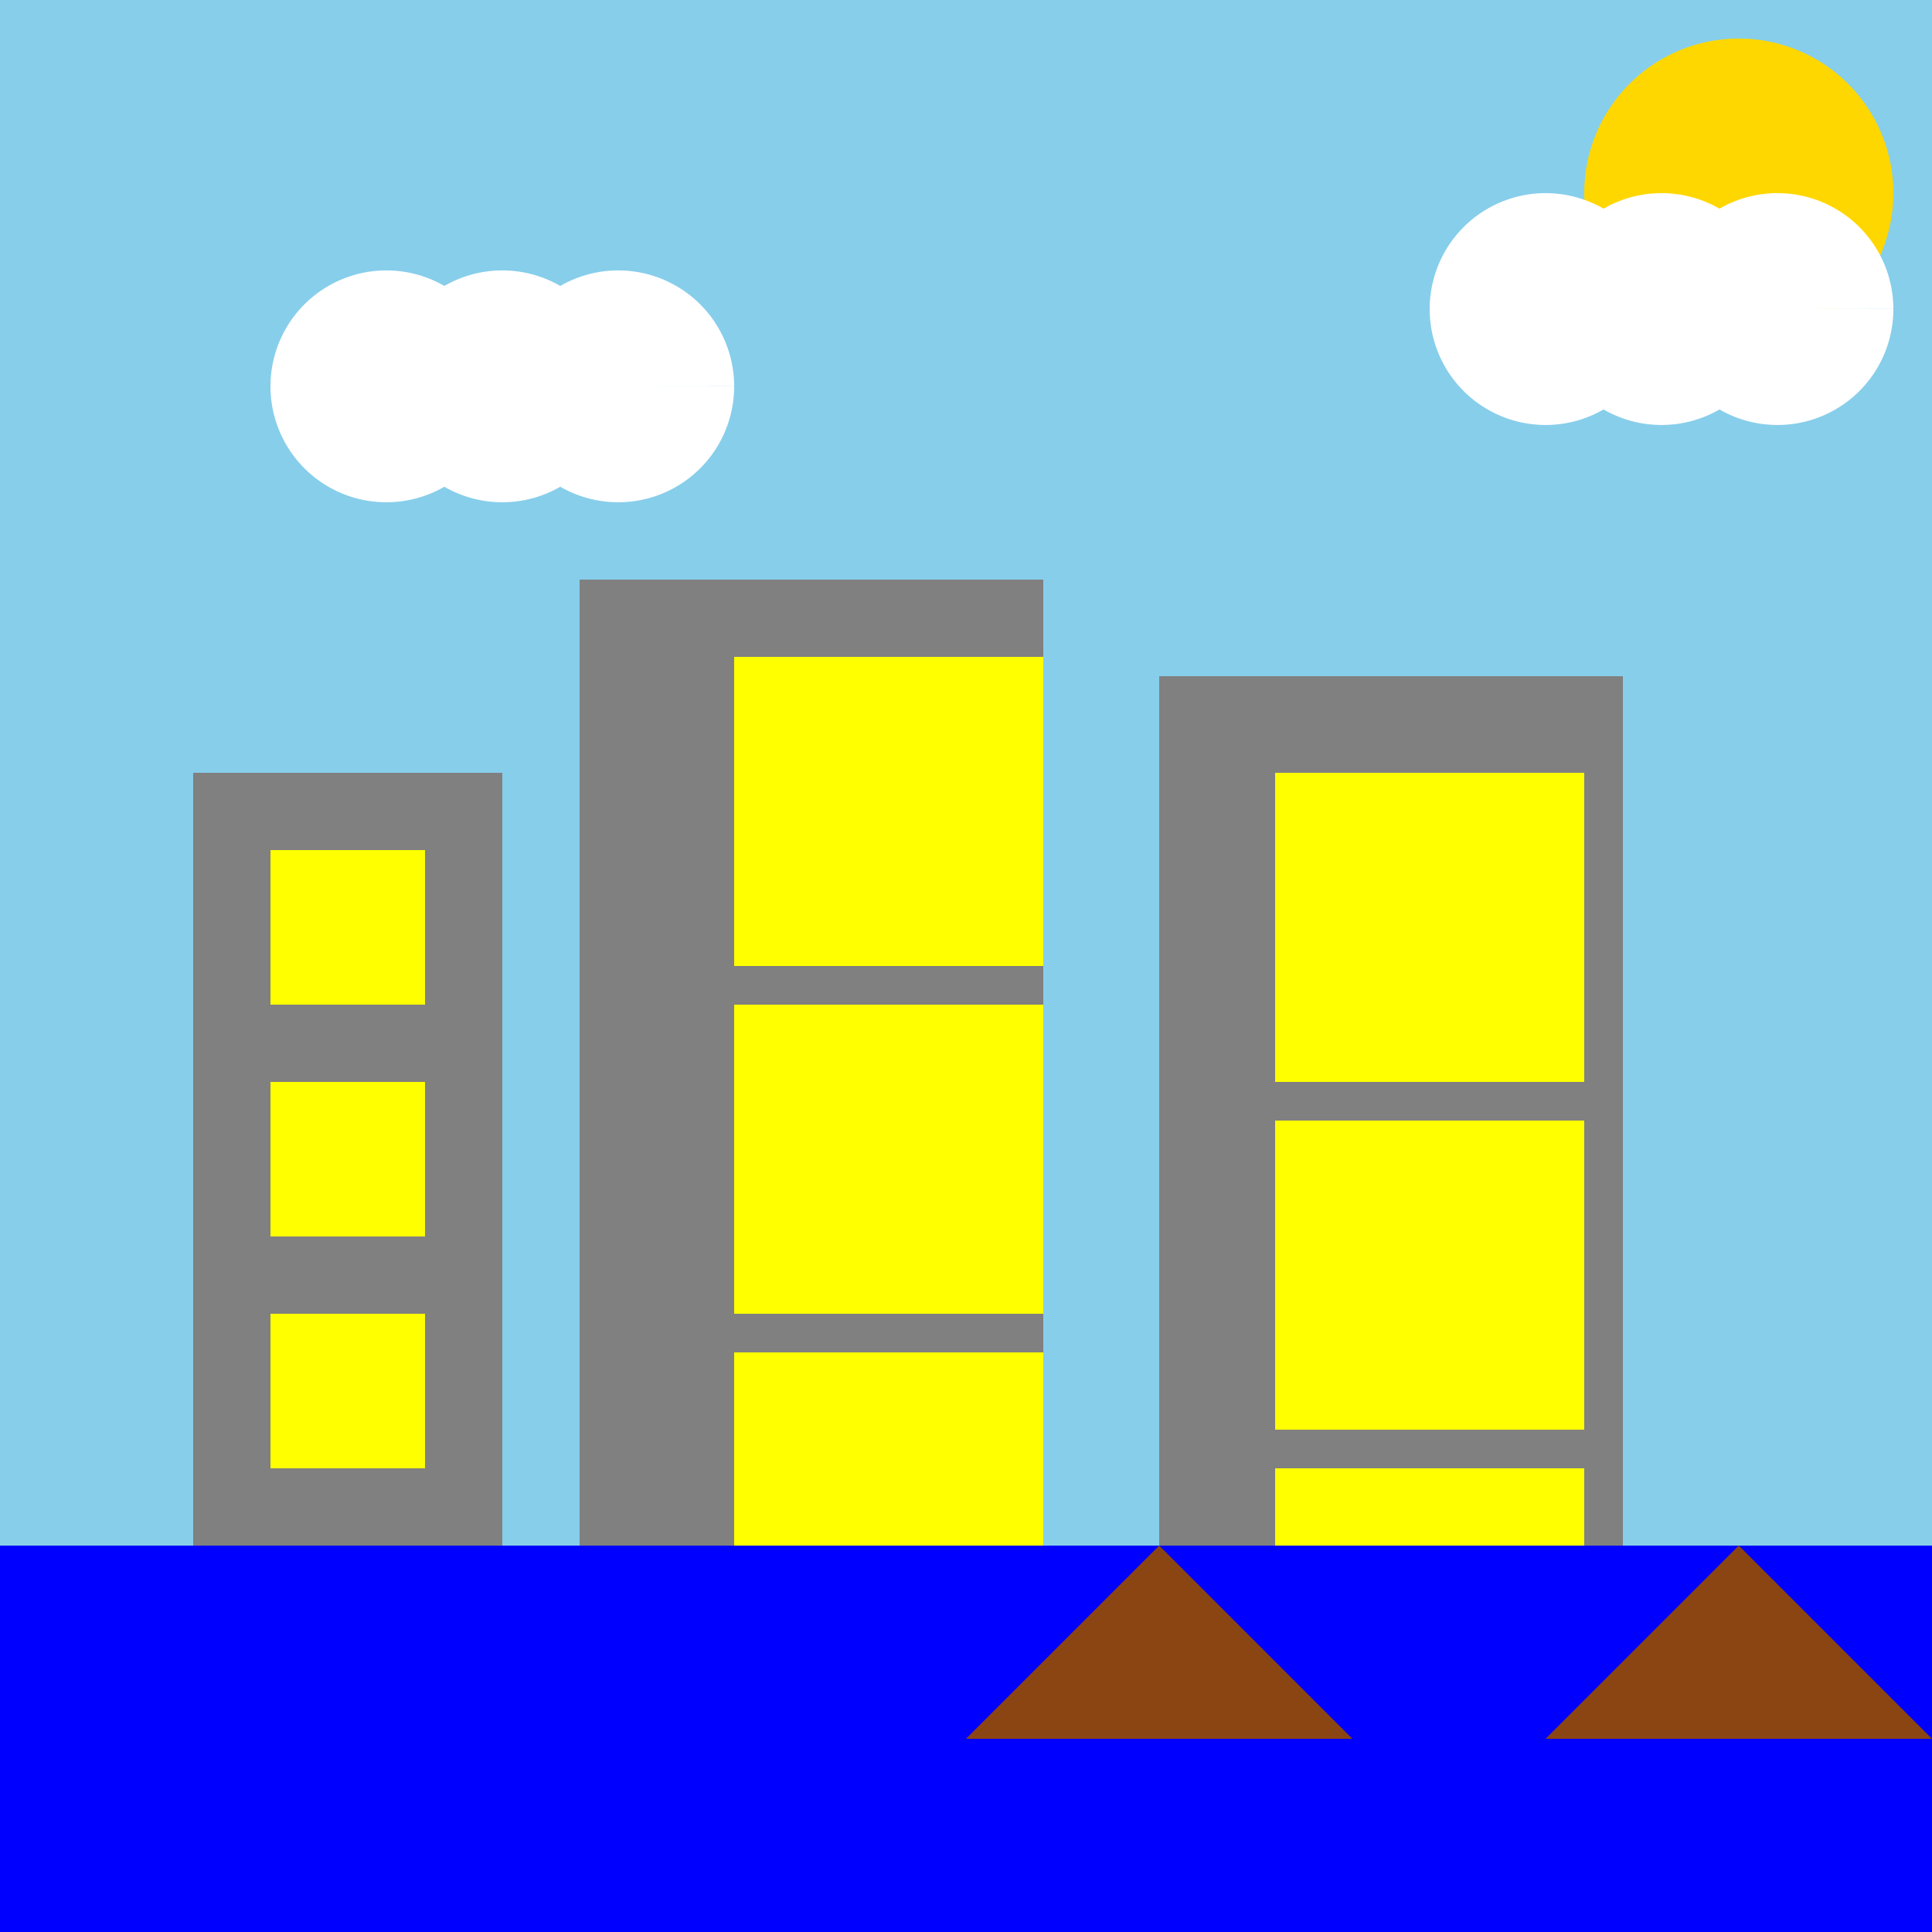
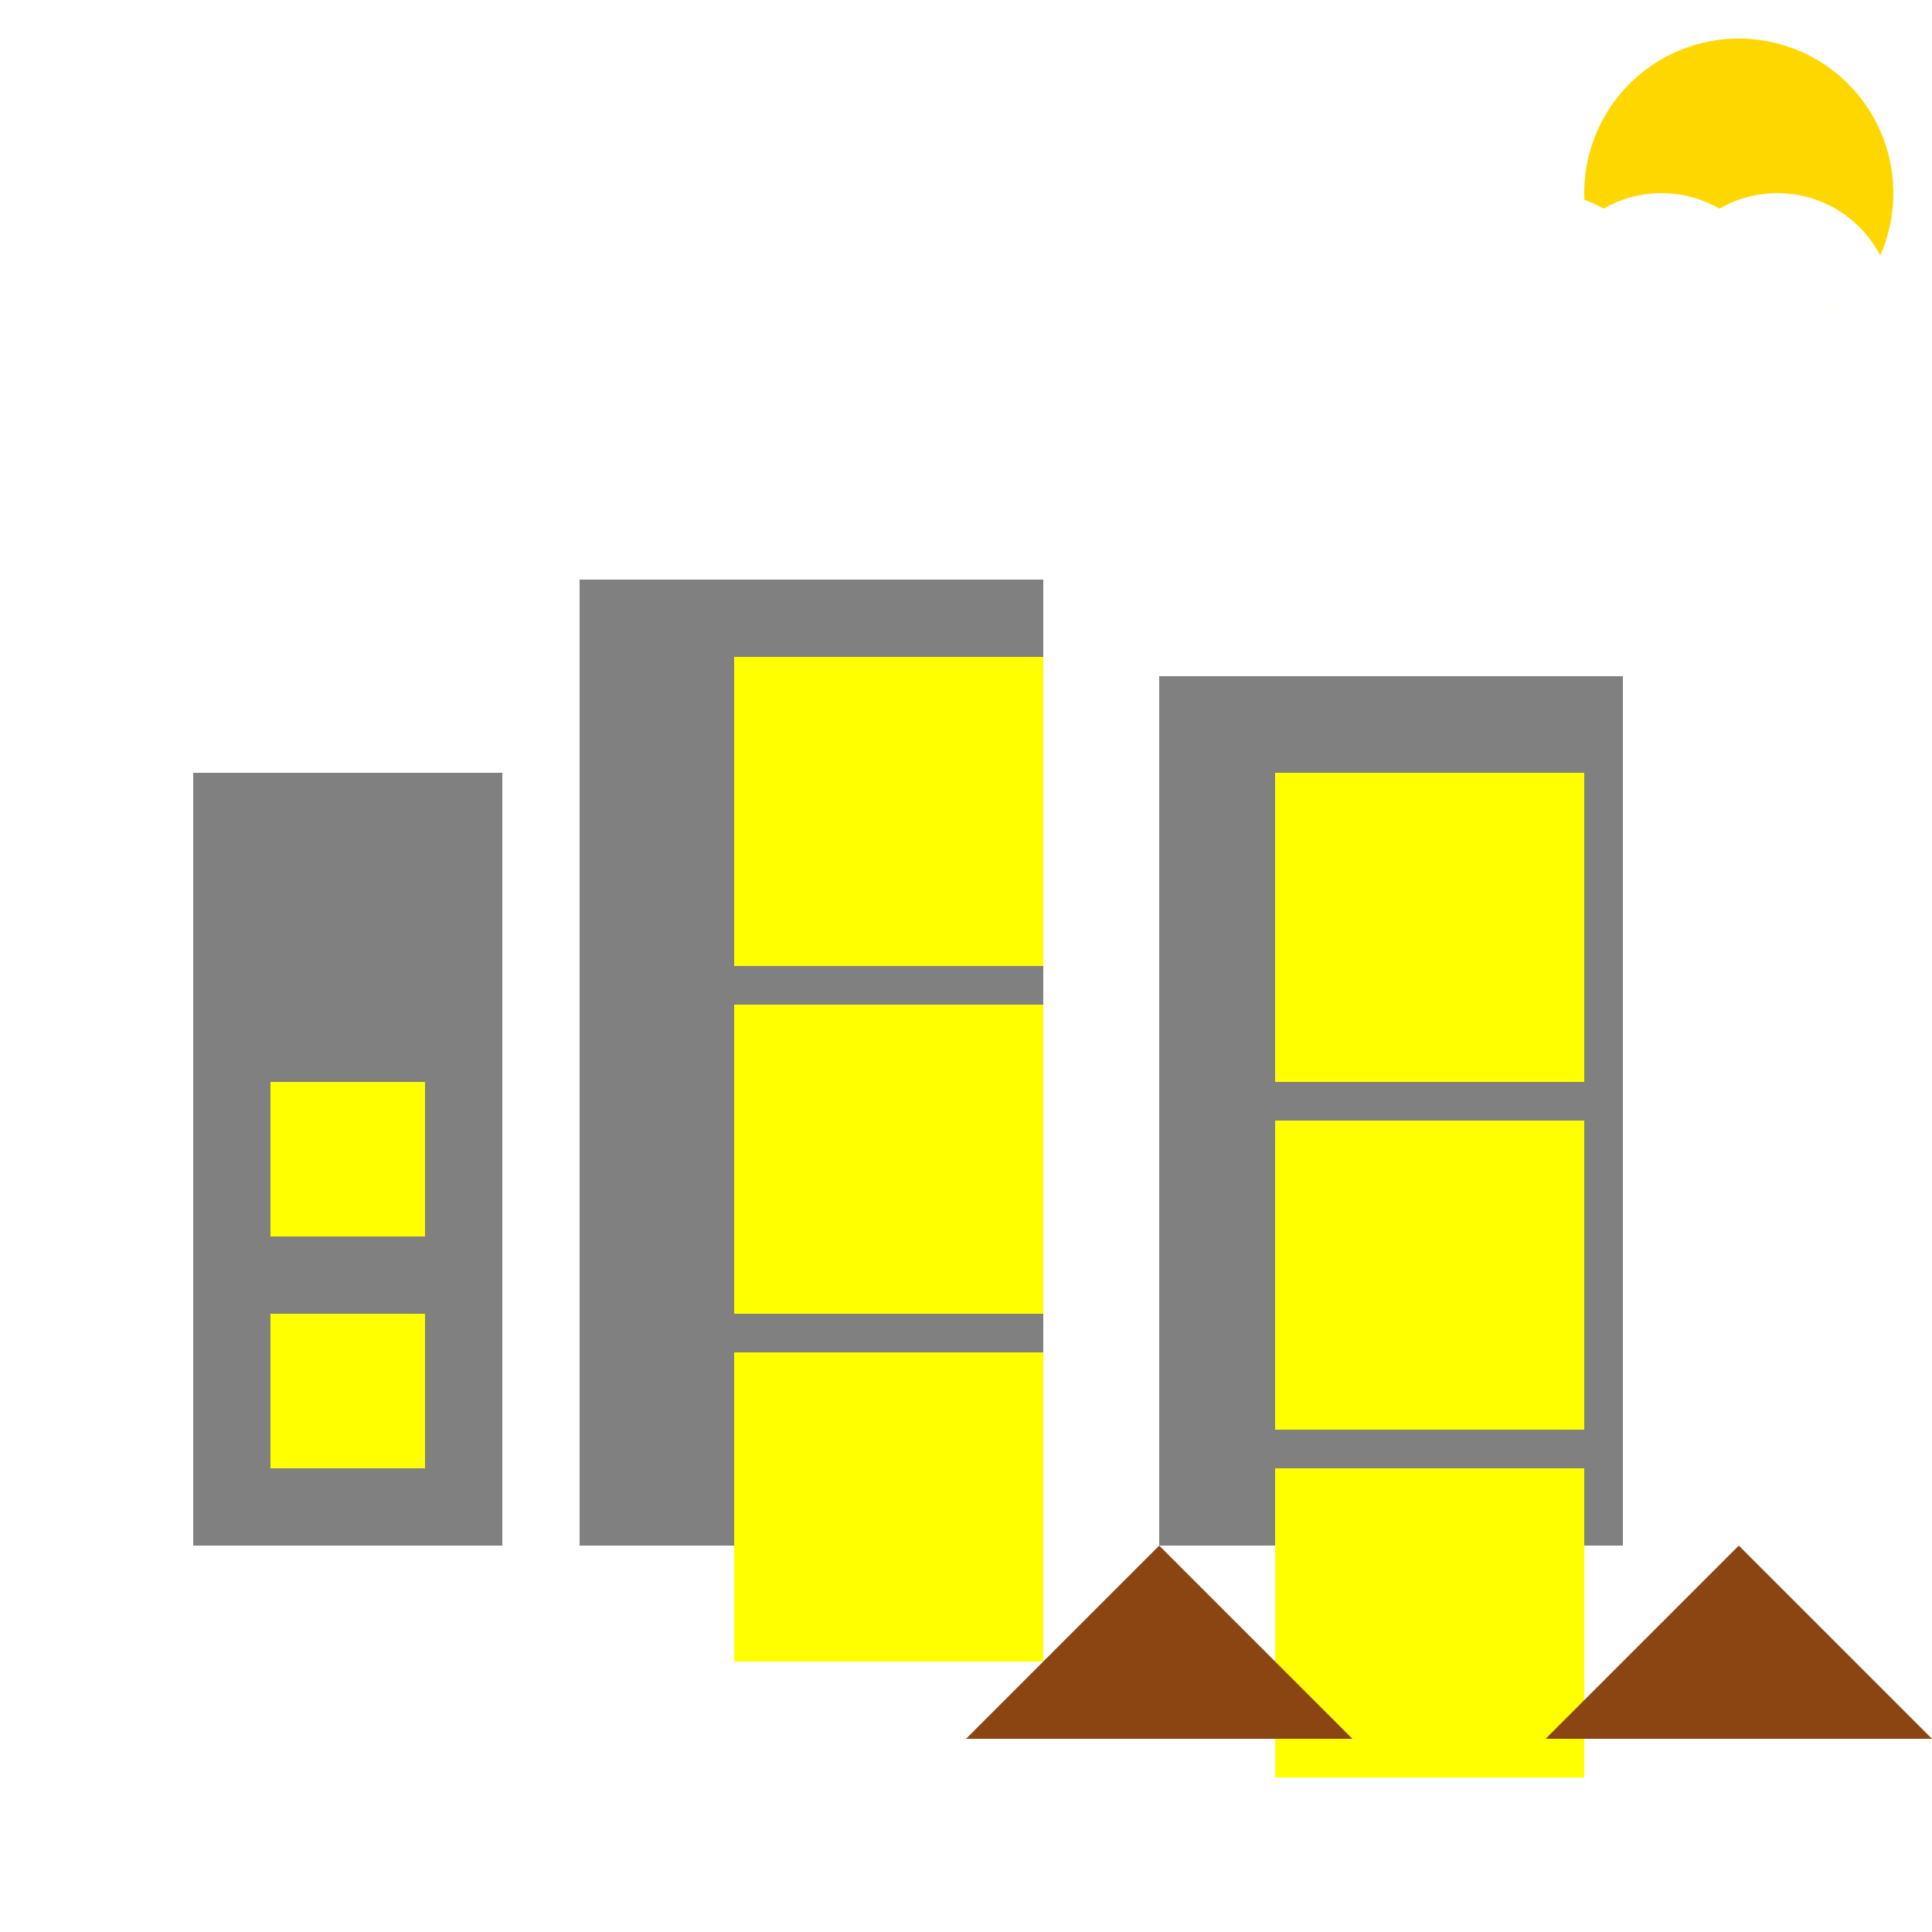
<svg xmlns="http://www.w3.org/2000/svg" width="500" height="500">
  <defs />
  <g>
-     <rect fill="#87CEEB" stroke="none" x="0" y="0" width="512" height="512" />
-     <rect fill="#008000" stroke="none" x="0" y="400" width="512" height="112" />
    <rect fill="#808080" stroke="none" x="50" y="200" width="80" height="200" />
    <rect fill="#808080" stroke="none" x="150" y="150" width="120" height="250" />
    <rect fill="#808080" stroke="none" x="300" y="175" width="120" height="225" />
-     <rect fill="#FFFF00" stroke="none" x="70" y="220" width="40" height="40" />
    <rect fill="#FFFF00" stroke="none" x="70" y="280" width="40" height="40" />
    <rect fill="#FFFF00" stroke="none" x="70" y="340" width="40" height="40" />
    <rect fill="#FFFF00" stroke="none" x="190" y="170" width="80" height="80" />
    <rect fill="#FFFF00" stroke="none" x="190" y="260" width="80" height="80" />
    <rect fill="#FFFF00" stroke="none" x="190" y="350" width="80" height="80" />
    <rect fill="#FFFF00" stroke="none" x="330" y="200" width="80" height="80" />
    <rect fill="#FFFF00" stroke="none" x="330" y="290" width="80" height="80" />
    <rect fill="#FFFF00" stroke="none" x="330" y="380" width="80" height="80" />
    <path fill="#FFD700" stroke="none" paint-order="stroke fill markers" d=" M 490 50 A 40 40 0 1 1 490 49.96" />
-     <path fill="#FFFFFF" stroke="none" paint-order="stroke fill markers" d=" M 130 100 A 30 30 0 1 1 130 99.97 L 160 100 A 30 30 0 1 1 160 99.97 L 190 100 A 30 30 0 1 1 190 99.97" />
+     <path fill="#FFFFFF" stroke="none" paint-order="stroke fill markers" d=" M 130 100 L 160 100 A 30 30 0 1 1 160 99.97 L 190 100 A 30 30 0 1 1 190 99.97" />
    <path fill="#FFFFFF" stroke="none" paint-order="stroke fill markers" d=" M 430 80 A 30 30 0 1 1 430 79.97 L 460 80 A 30 30 0 1 1 460 79.97 L 490 80 A 30 30 0 1 1 490 79.97" />
-     <rect fill="#0000FF" stroke="none" x="0" y="400" width="512" height="112" />
    <path fill="#8B4513" stroke="none" paint-order="stroke fill markers" d=" M 250 450 L 300 400 L 350 450 Z" />
    <path fill="#8B4513" stroke="none" paint-order="stroke fill markers" d=" M 400 450 L 450 400 L 500 450 Z" />
  </g>
</svg>